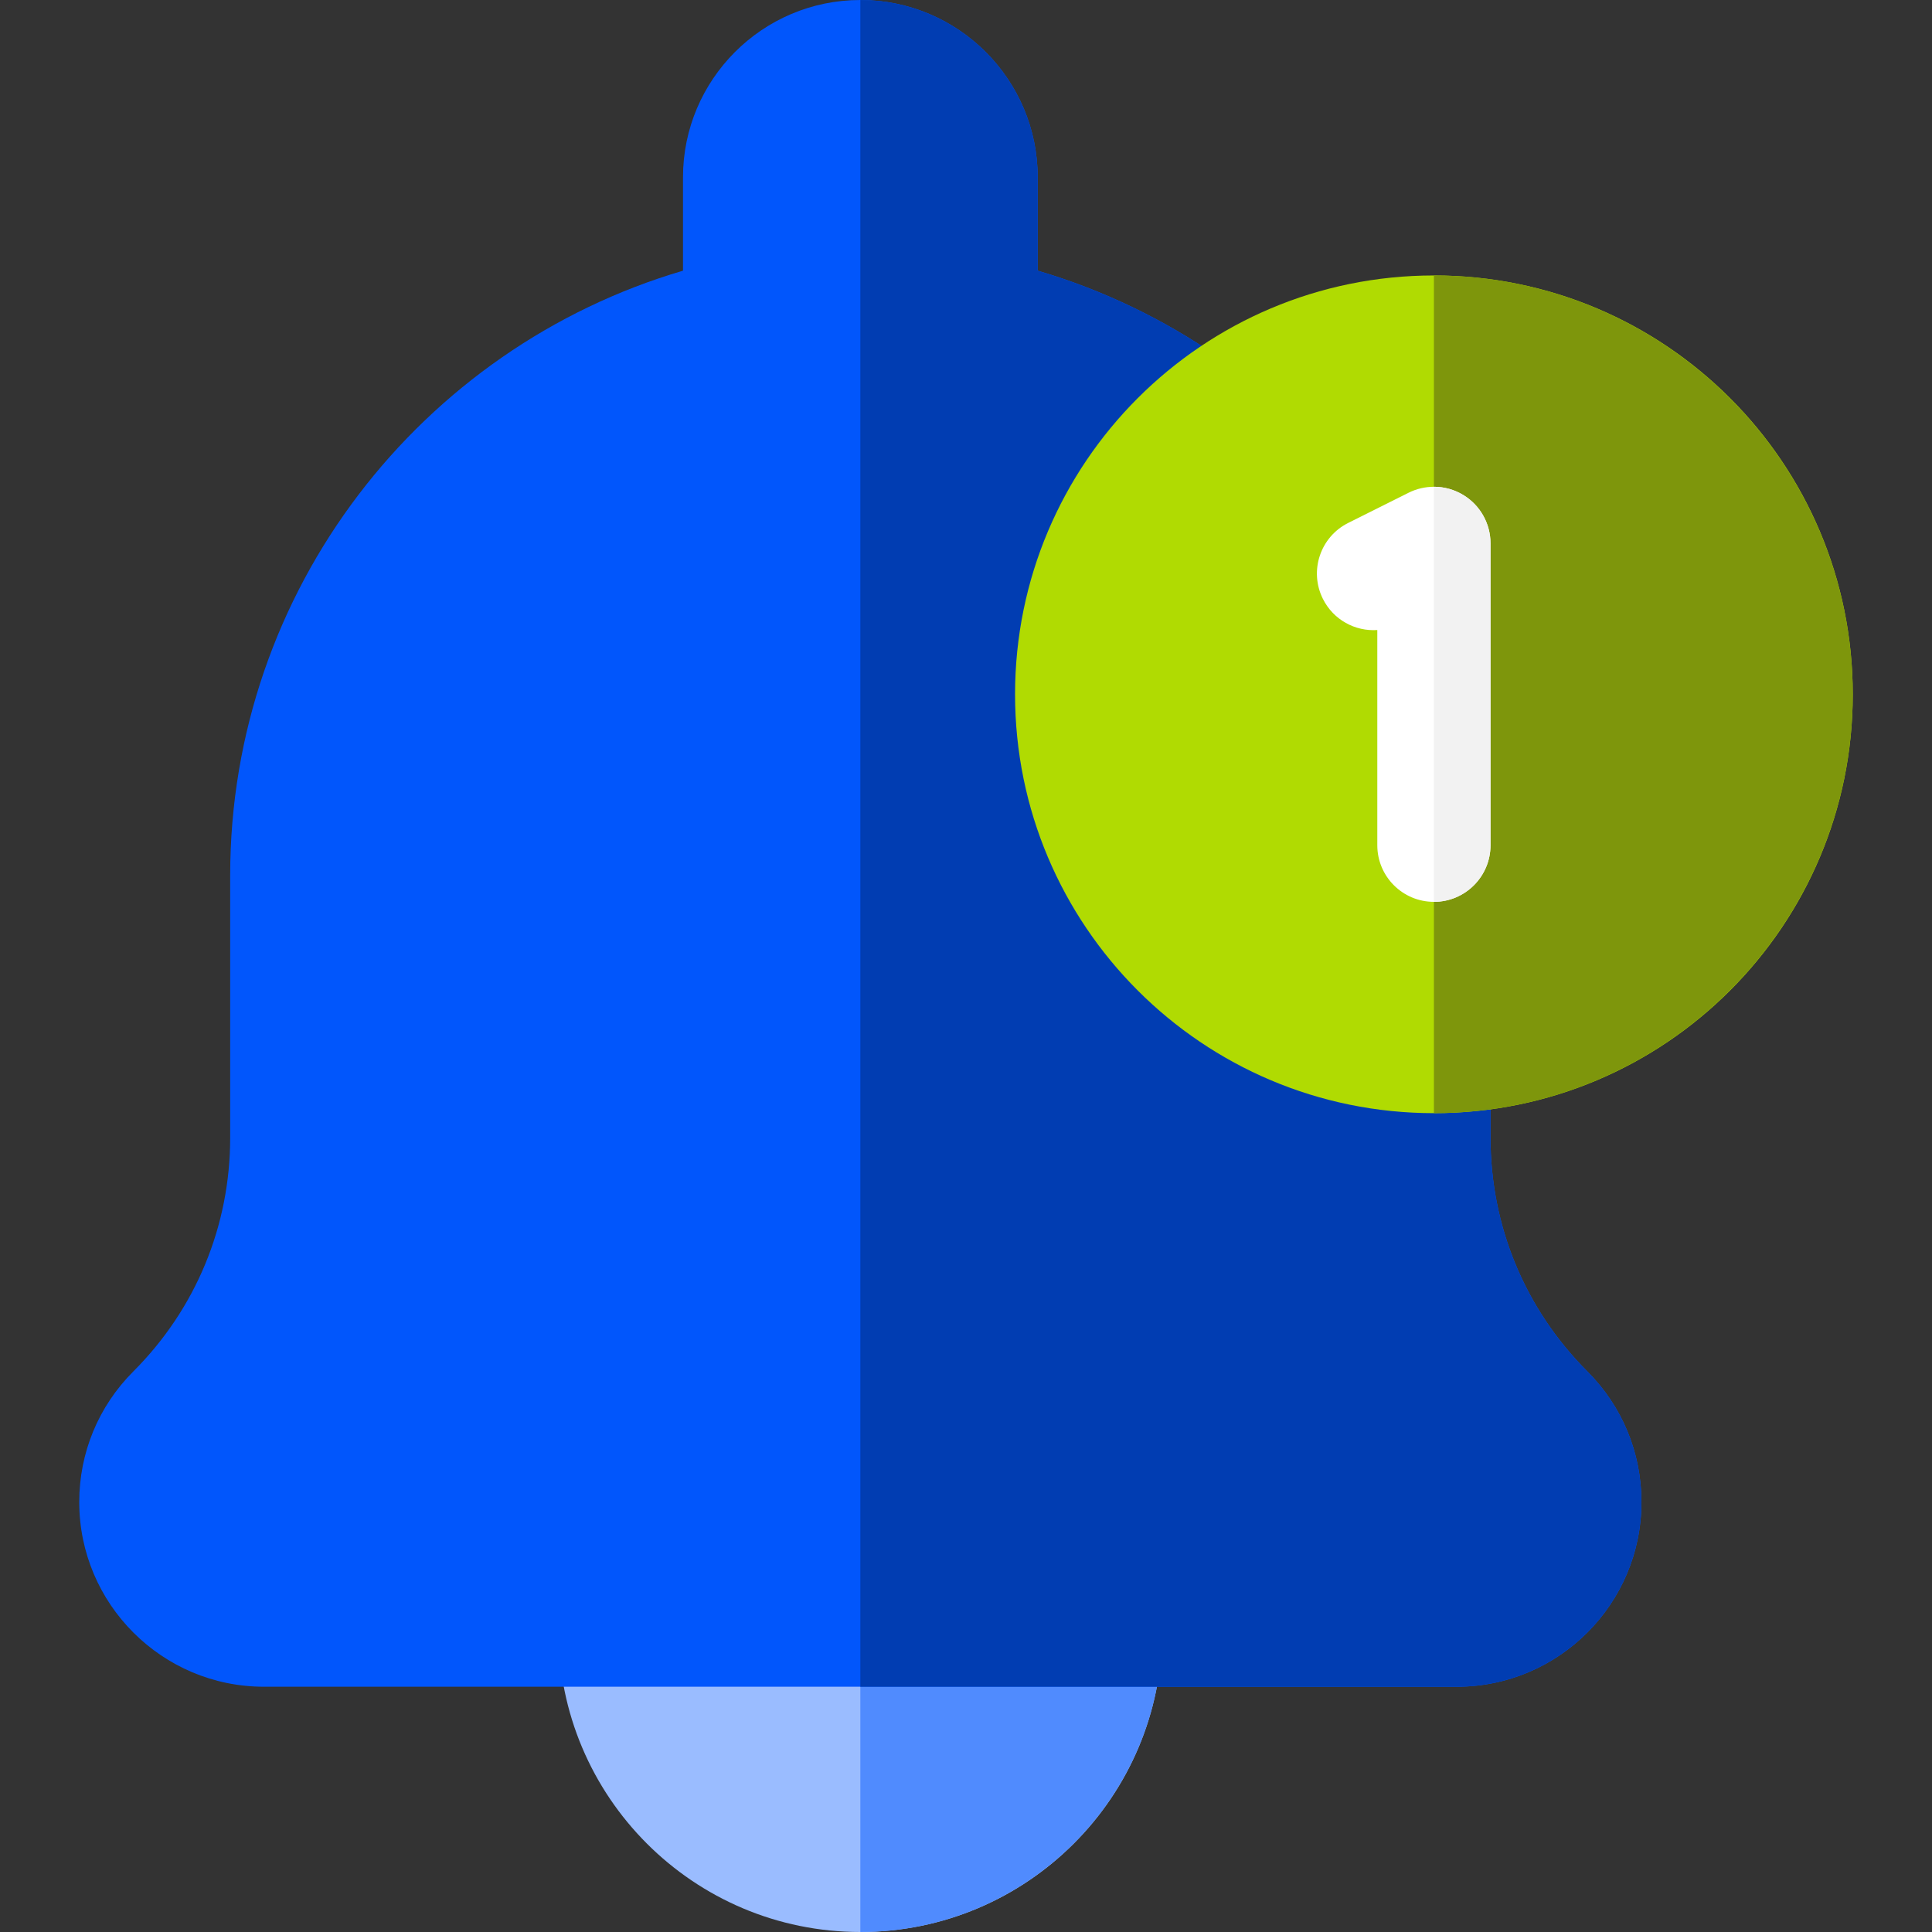
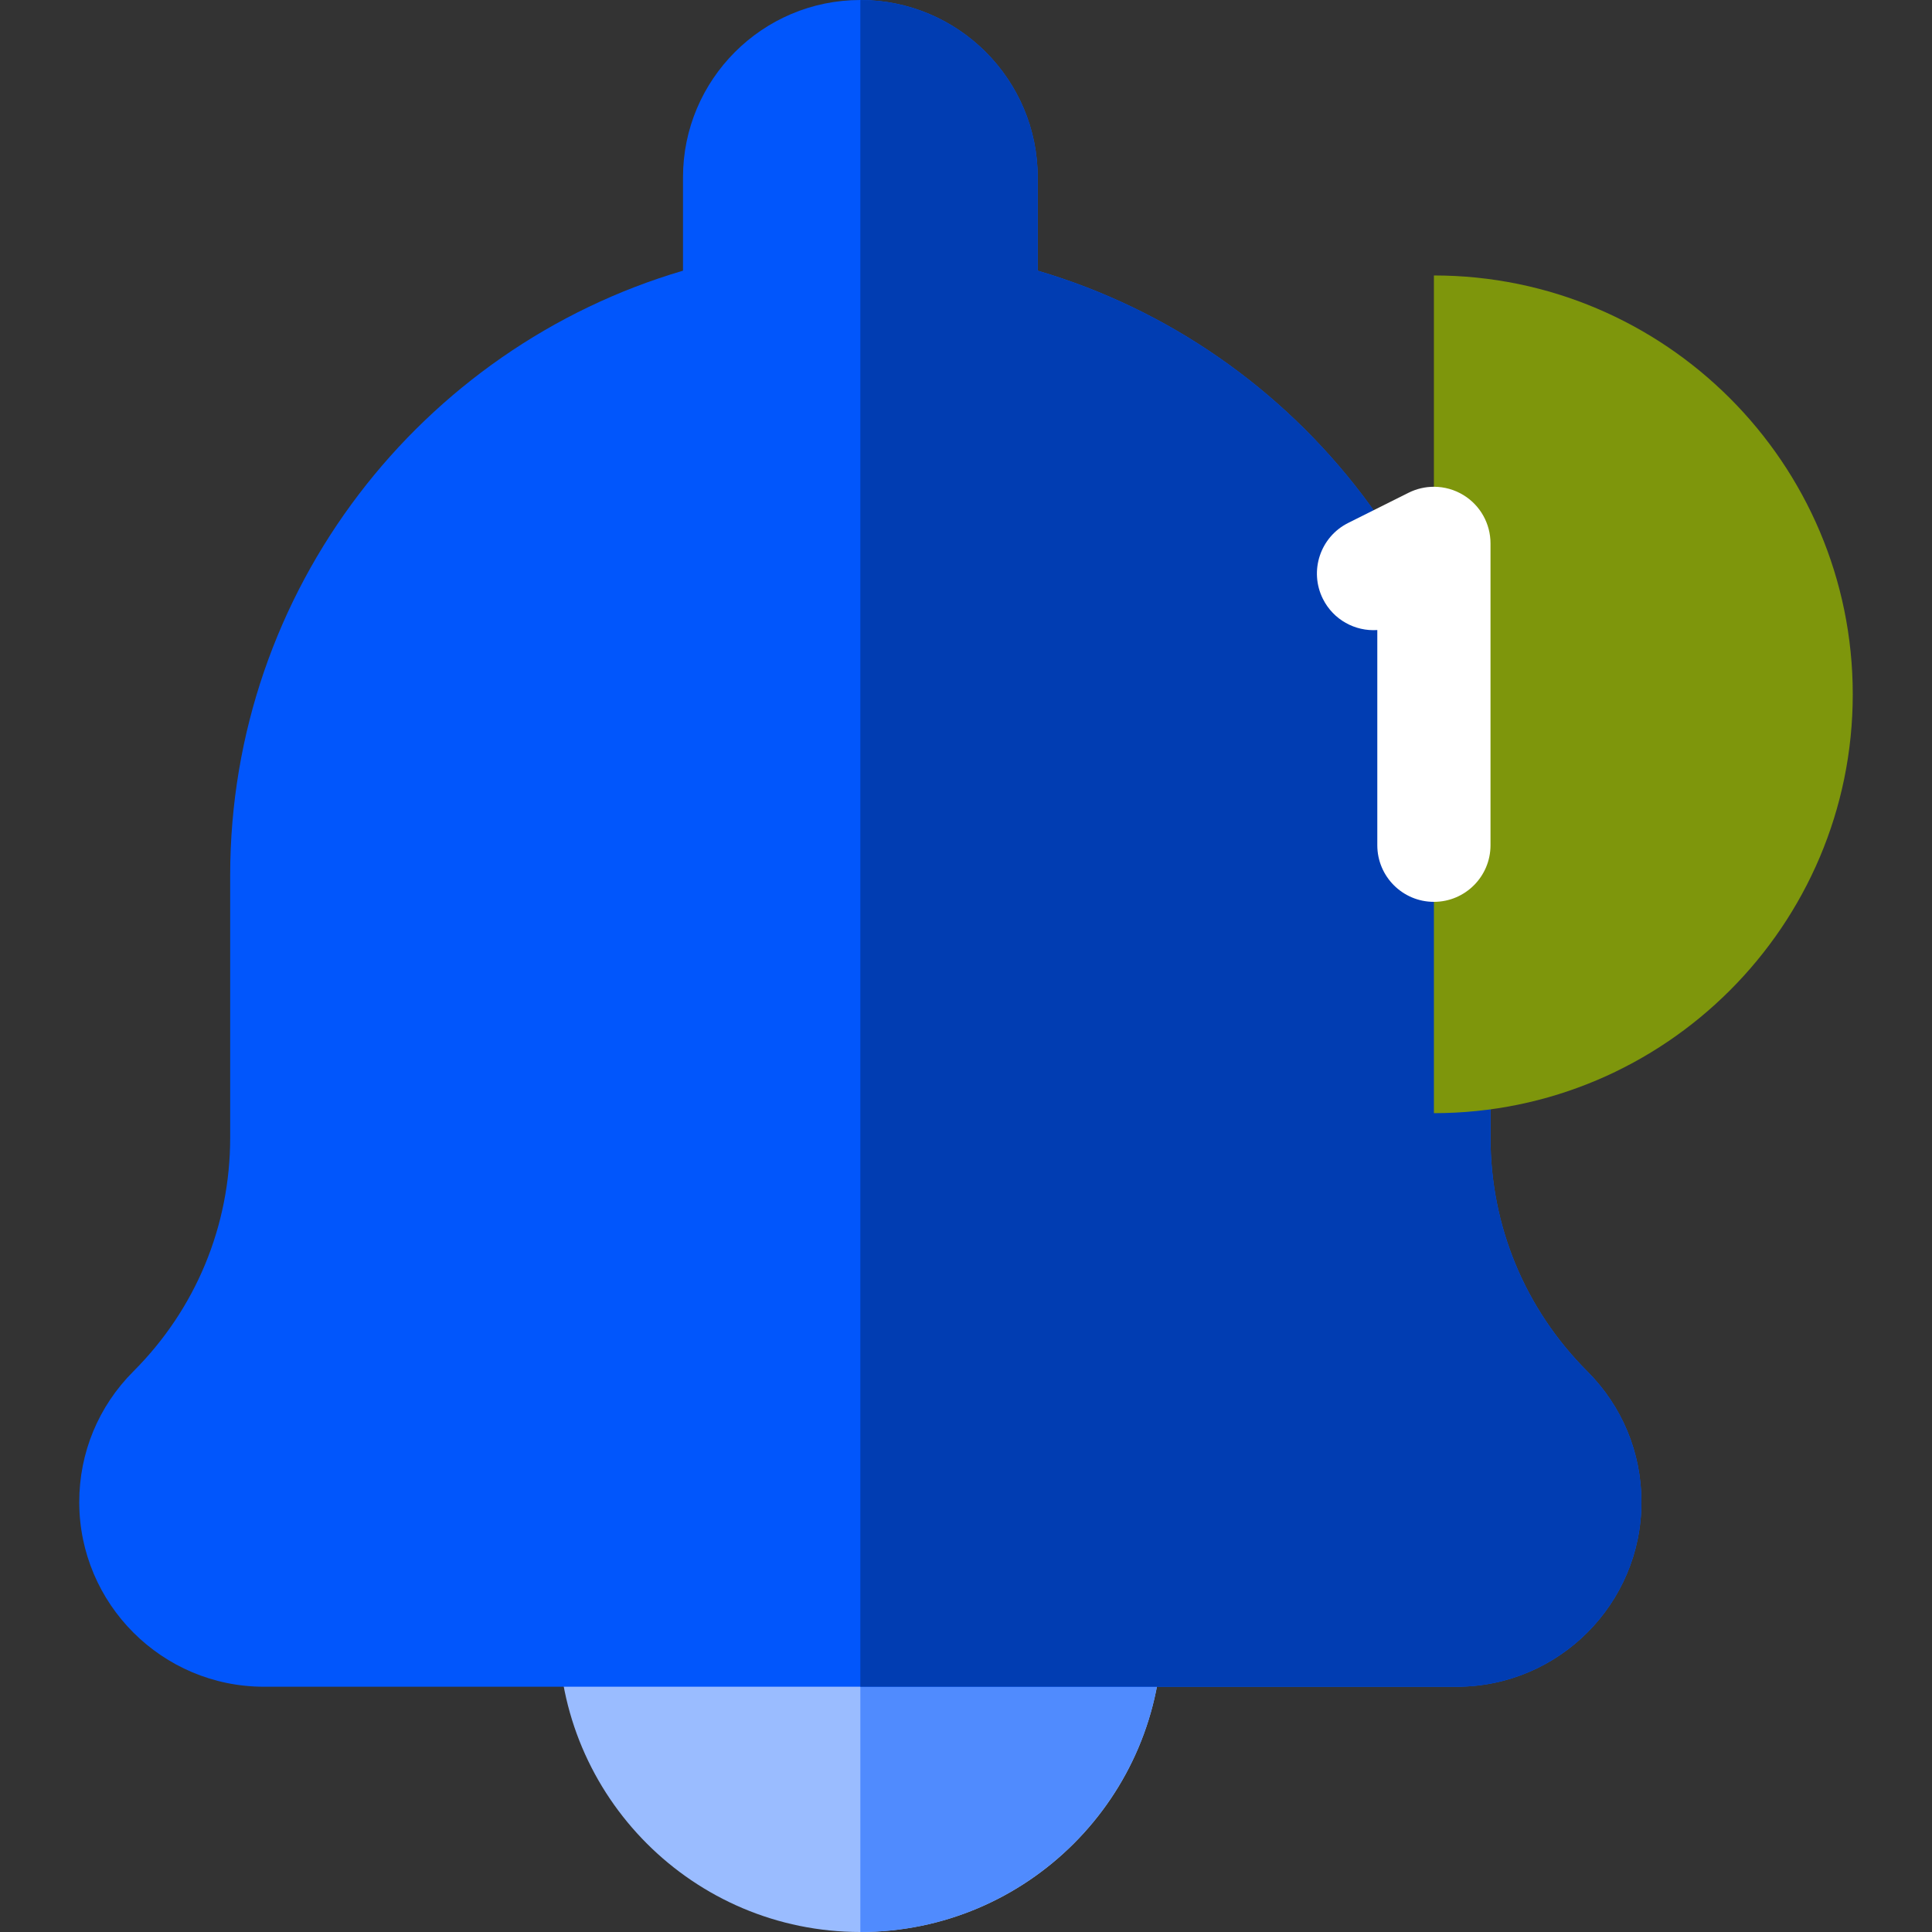
<svg xmlns="http://www.w3.org/2000/svg" width="64" height="64" viewBox="0 0 64 64" fill="none">
  <rect x="0" y="0" width="64" height="64" fill="#333333" stroke="none" />
  <path d="M28.5 64C34.023 64 38.5 59.523 38.5 54C38.5 48.477 34.023 44 28.5 44C22.977 44 18.5 48.477 18.5 54C18.5 59.523 22.977 64 28.5 64Z" fill="#9ABCFF" />
  <path d="M38.5 54C38.5 59.514 34.014 64 28.5 64V44C34.014 44 38.5 48.486 38.5 54Z" fill="#508BFE" />
  <path d="M54.375 49.758C54.375 53.131 51.63 55.875 48.258 55.875H8.742C5.37 55.875 2.625 53.131 2.625 49.758C2.625 48.124 3.261 46.587 4.416 45.431C6.485 43.362 7.625 40.612 7.625 37.686V29C7.625 19.529 13.966 11.512 22.625 8.967V5.875C22.625 2.635 25.26 0 28.5 0C31.74 0 34.375 2.635 34.375 5.875V8.967C43.034 11.512 49.375 19.529 49.375 29V37.686C49.375 40.612 50.515 43.362 52.584 45.431C53.739 46.587 54.375 48.124 54.375 49.758Z" fill="#0156FC" />
  <path d="M54.375 49.758C54.375 53.131 51.63 55.875 48.258 55.875H28.5V0C31.74 0 34.375 2.635 34.375 5.875V8.967C43.034 11.512 49.375 19.529 49.375 29V37.686C49.375 40.612 50.515 43.362 52.584 45.431C53.739 46.587 54.375 48.124 54.375 49.758Z" fill="#013DB2" />
-   <path d="M47.5 36.875C55.163 36.875 61.375 30.663 61.375 23C61.375 15.337 55.163 9.125 47.5 9.125C39.837 9.125 33.625 15.337 33.625 23C33.625 30.663 39.837 36.875 47.5 36.875Z" fill="#B0DB02" />
  <path d="M61.375 23C61.375 30.651 55.151 36.875 47.5 36.875V9.125C55.151 9.125 61.375 15.349 61.375 23Z" fill="#7E960C" />
  <path d="M49.375 18V28C49.375 29.035 48.535 29.875 47.5 29.875C46.465 29.875 45.625 29.035 45.625 28V20.871C44.893 20.92 44.171 20.535 43.823 19.839C43.36 18.913 43.735 17.786 44.661 17.323L46.661 16.323C46.926 16.19 47.214 16.125 47.5 16.125C47.844 16.125 48.185 16.219 48.486 16.405C49.039 16.746 49.375 17.35 49.375 18Z" fill="white" />
-   <path d="M49.375 18V28C49.375 29.035 48.535 29.875 47.5 29.875V16.125C47.844 16.125 48.185 16.219 48.486 16.405C49.039 16.746 49.375 17.35 49.375 18Z" fill="#F2F2F2" />
</svg>